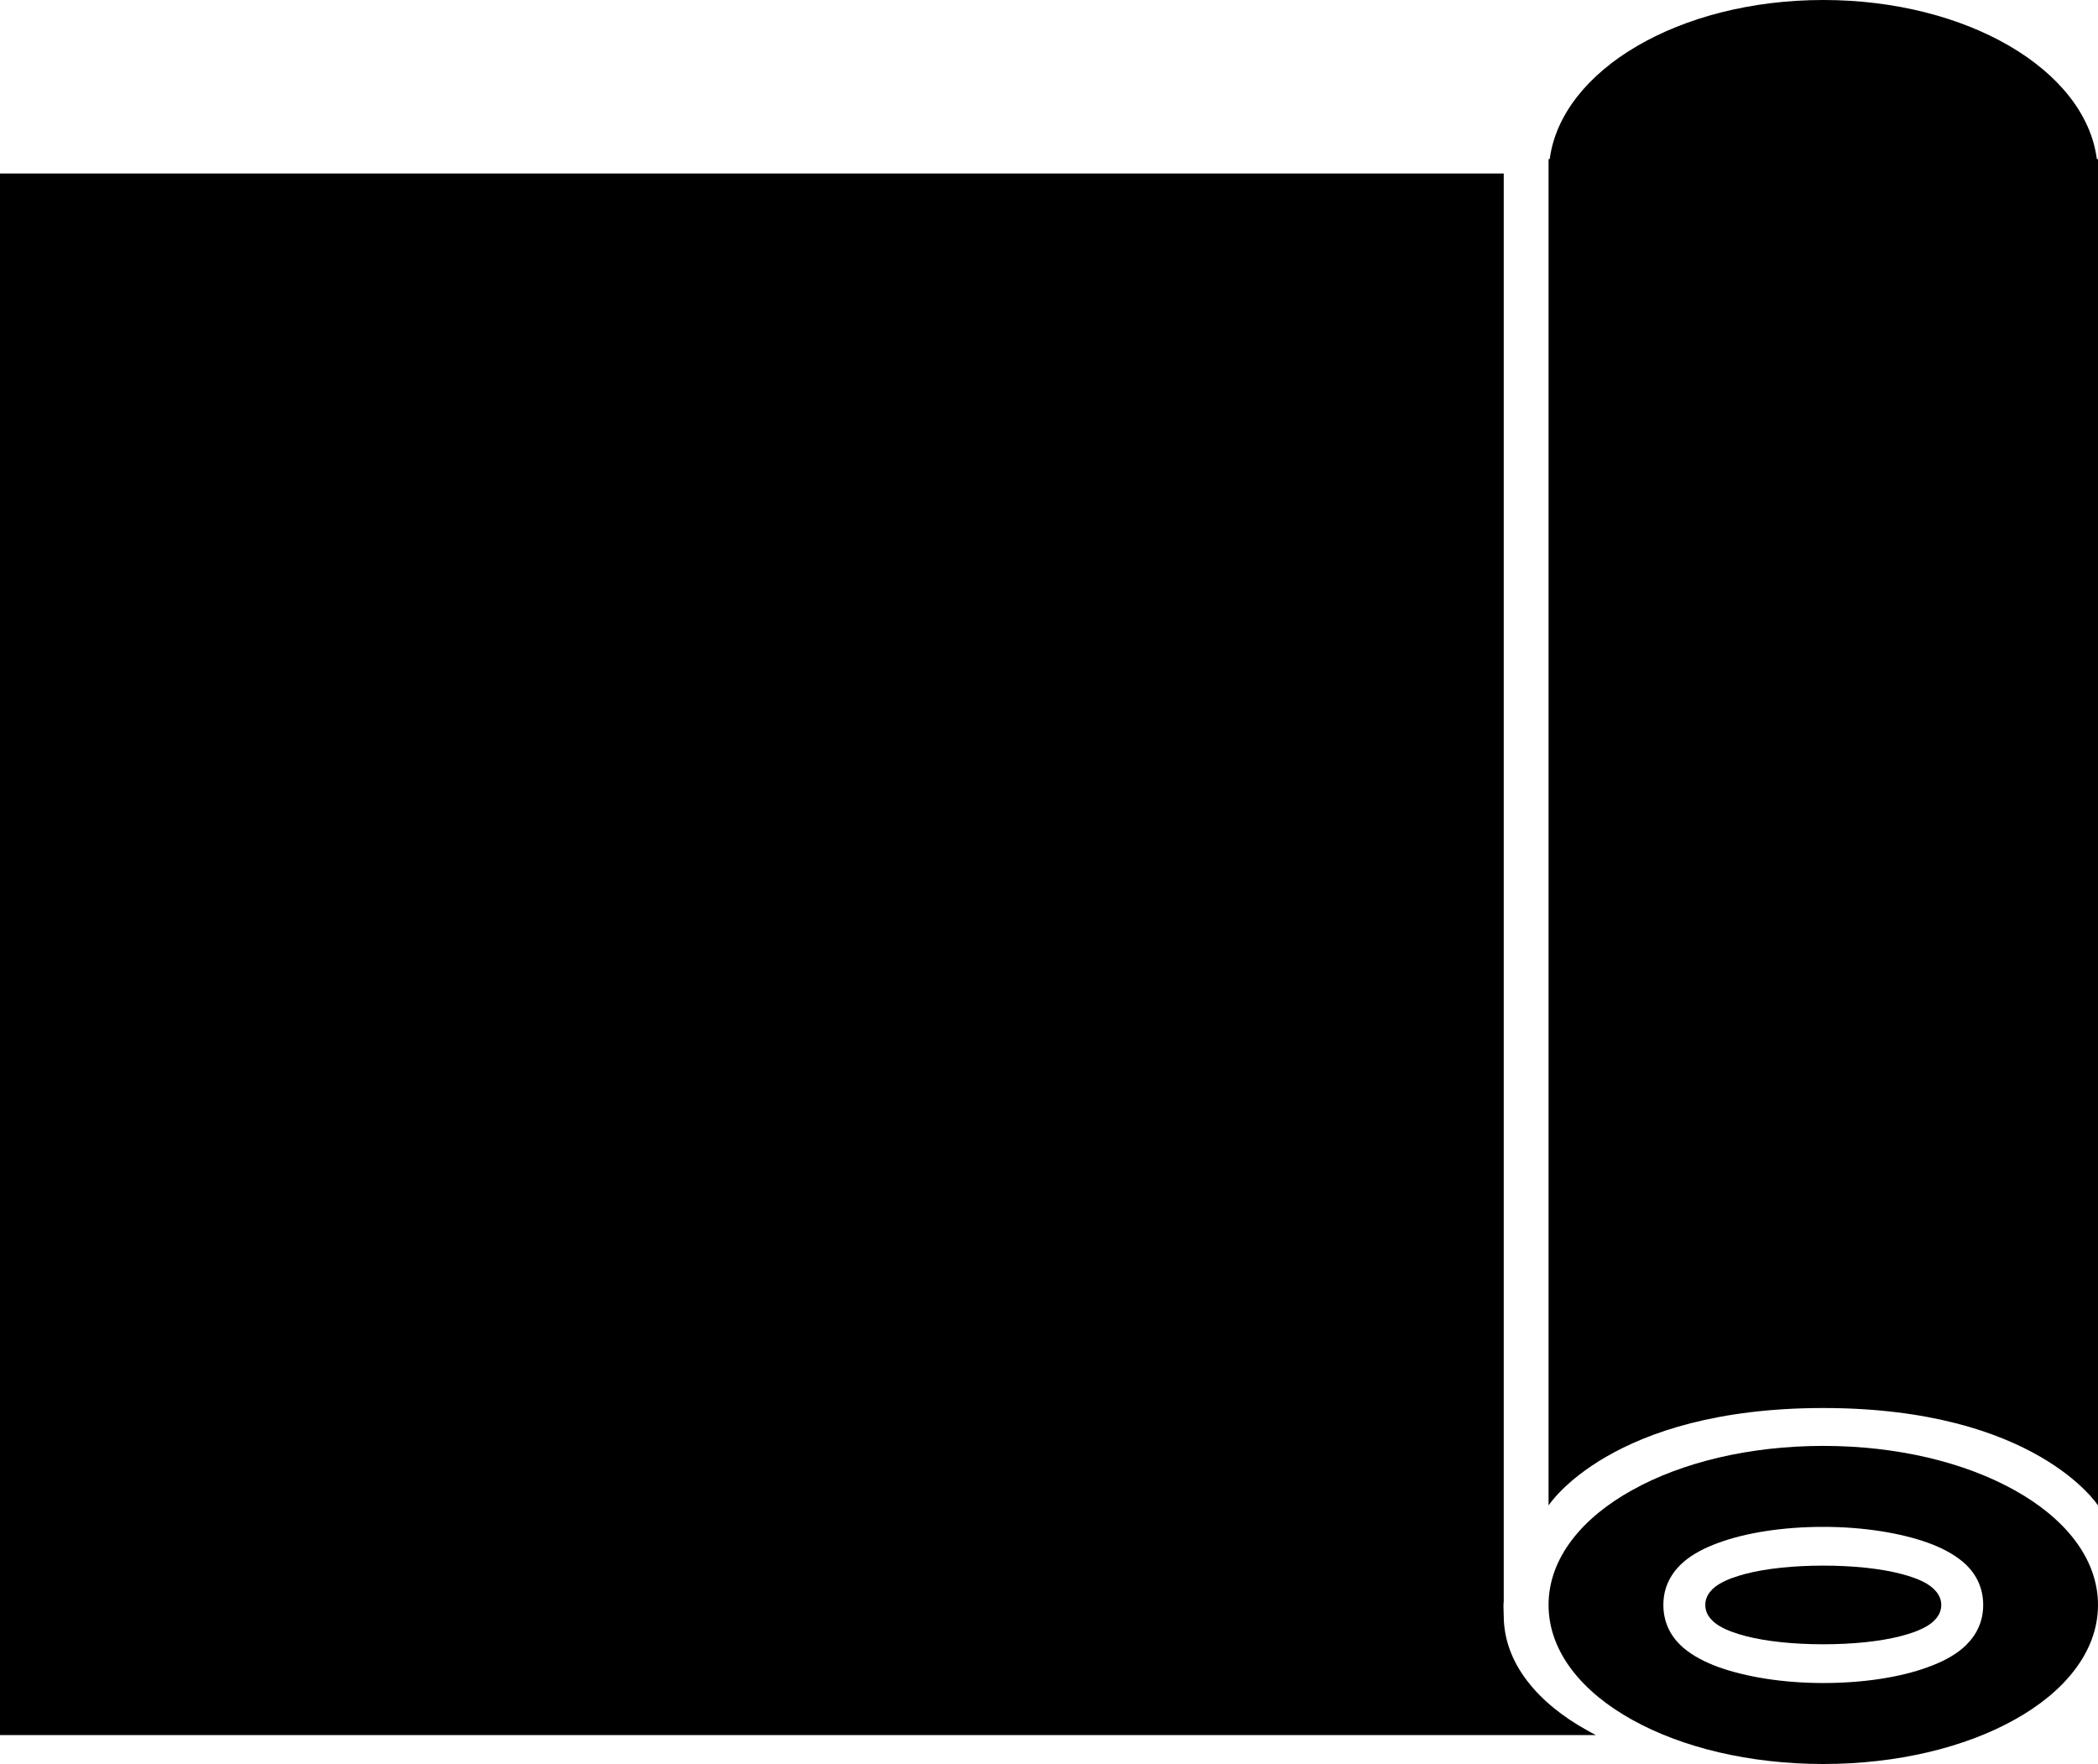
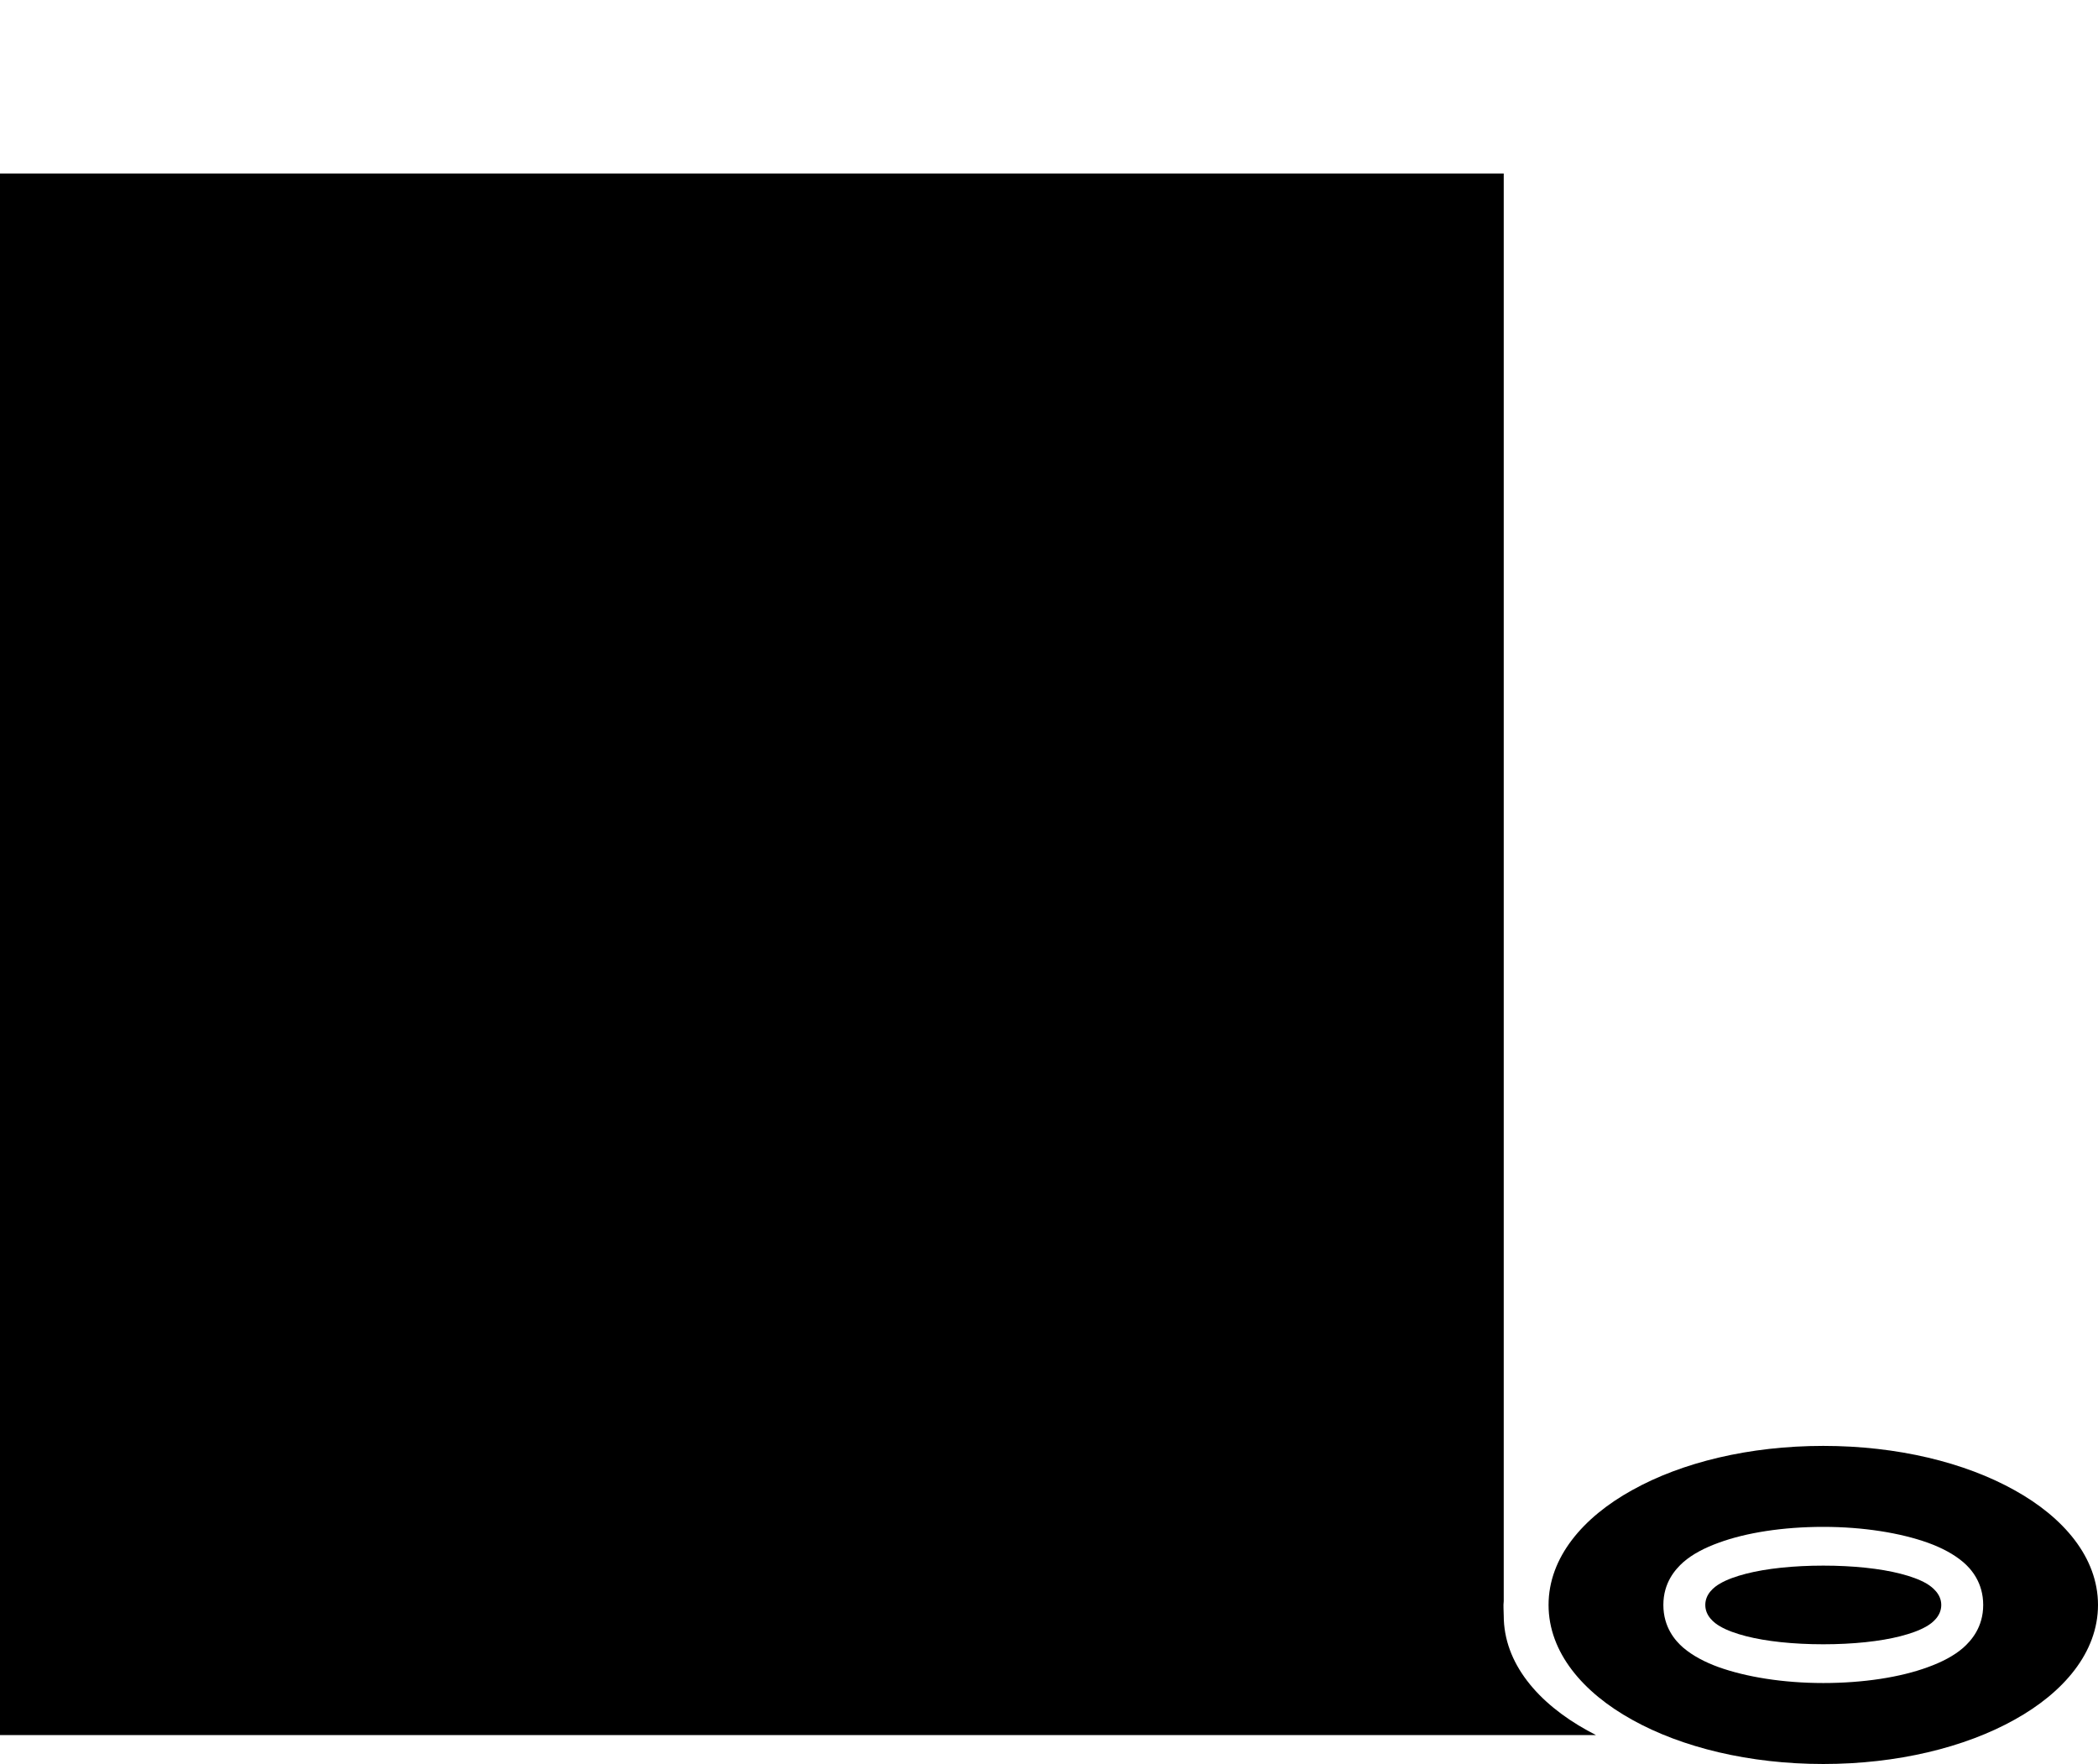
<svg xmlns="http://www.w3.org/2000/svg" viewBox="0 0 72.55 61">
  <defs>
    <style>.d{fill:#000;}</style>
  </defs>
  <title>Mat</title>
  <g>
-     <path class="d" d="M72.51,5.5c-.4-3.08-4.48-5.5-9.46-5.5s-9.05,2.42-9.46,5.5h-.04V52.06s2.15-3.37,9.5-3.37,9.5,3.37,9.5,3.37V5.5h-.04Z" />
-     <path class="d" d="M54.89,59.84c-1.7-.94-2.89-2.32-2.89-3.97,0-.17-.02-.34,0-.5V6H0V60H55.19c-.1-.05-.2-.1-.3-.16Z" />
+     <path class="d" d="M54.89,59.84c-1.7-.94-2.89-2.32-2.89-3.97,0-.17-.02-.34,0-.5V6H0V60H55.19Z" />
    <path class="d" d="M66.62,54.76c-.24-.14-.55-.25-.9-.34-.7-.18-1.64-.28-2.67-.28s-1.97,.1-2.67,.28c-.35,.09-.66,.2-.9,.34-.21,.12-.51,.36-.51,.74s.3,.62,.51,.74c.24,.14,.55,.25,.9,.34,.7,.18,1.64,.28,2.67,.28s1.97-.1,2.67-.28c.35-.09,.66-.2,.9-.34,.21-.12,.51-.36,.51-.74s-.31-.62-.51-.74Z" />
    <path class="d" d="M69.66,51.53c-1.72-.96-4.05-1.53-6.61-1.53s-4.89,.57-6.61,1.53c-1.7,.94-2.89,2.33-2.89,3.97s1.19,3.03,2.89,3.97c1.72,.96,4.06,1.53,6.61,1.53s4.89-.57,6.61-1.53c1.7-.94,2.89-2.33,2.89-3.97s-1.19-3.03-2.89-3.97Zm-1.77,5.45c-.32,.28-.75,.5-1.22,.67-.95,.35-2.23,.55-3.62,.55s-2.67-.21-3.62-.55c-.47-.17-.89-.39-1.22-.67-.28-.24-.69-.71-.69-1.48s.41-1.23,.69-1.48c.32-.28,.75-.5,1.22-.67,.95-.35,2.23-.55,3.62-.55s2.67,.21,3.62,.55c.47,.17,.89,.39,1.22,.67,.28,.24,.69,.71,.69,1.48s-.41,1.23-.69,1.48Z" />
  </g>
</svg>